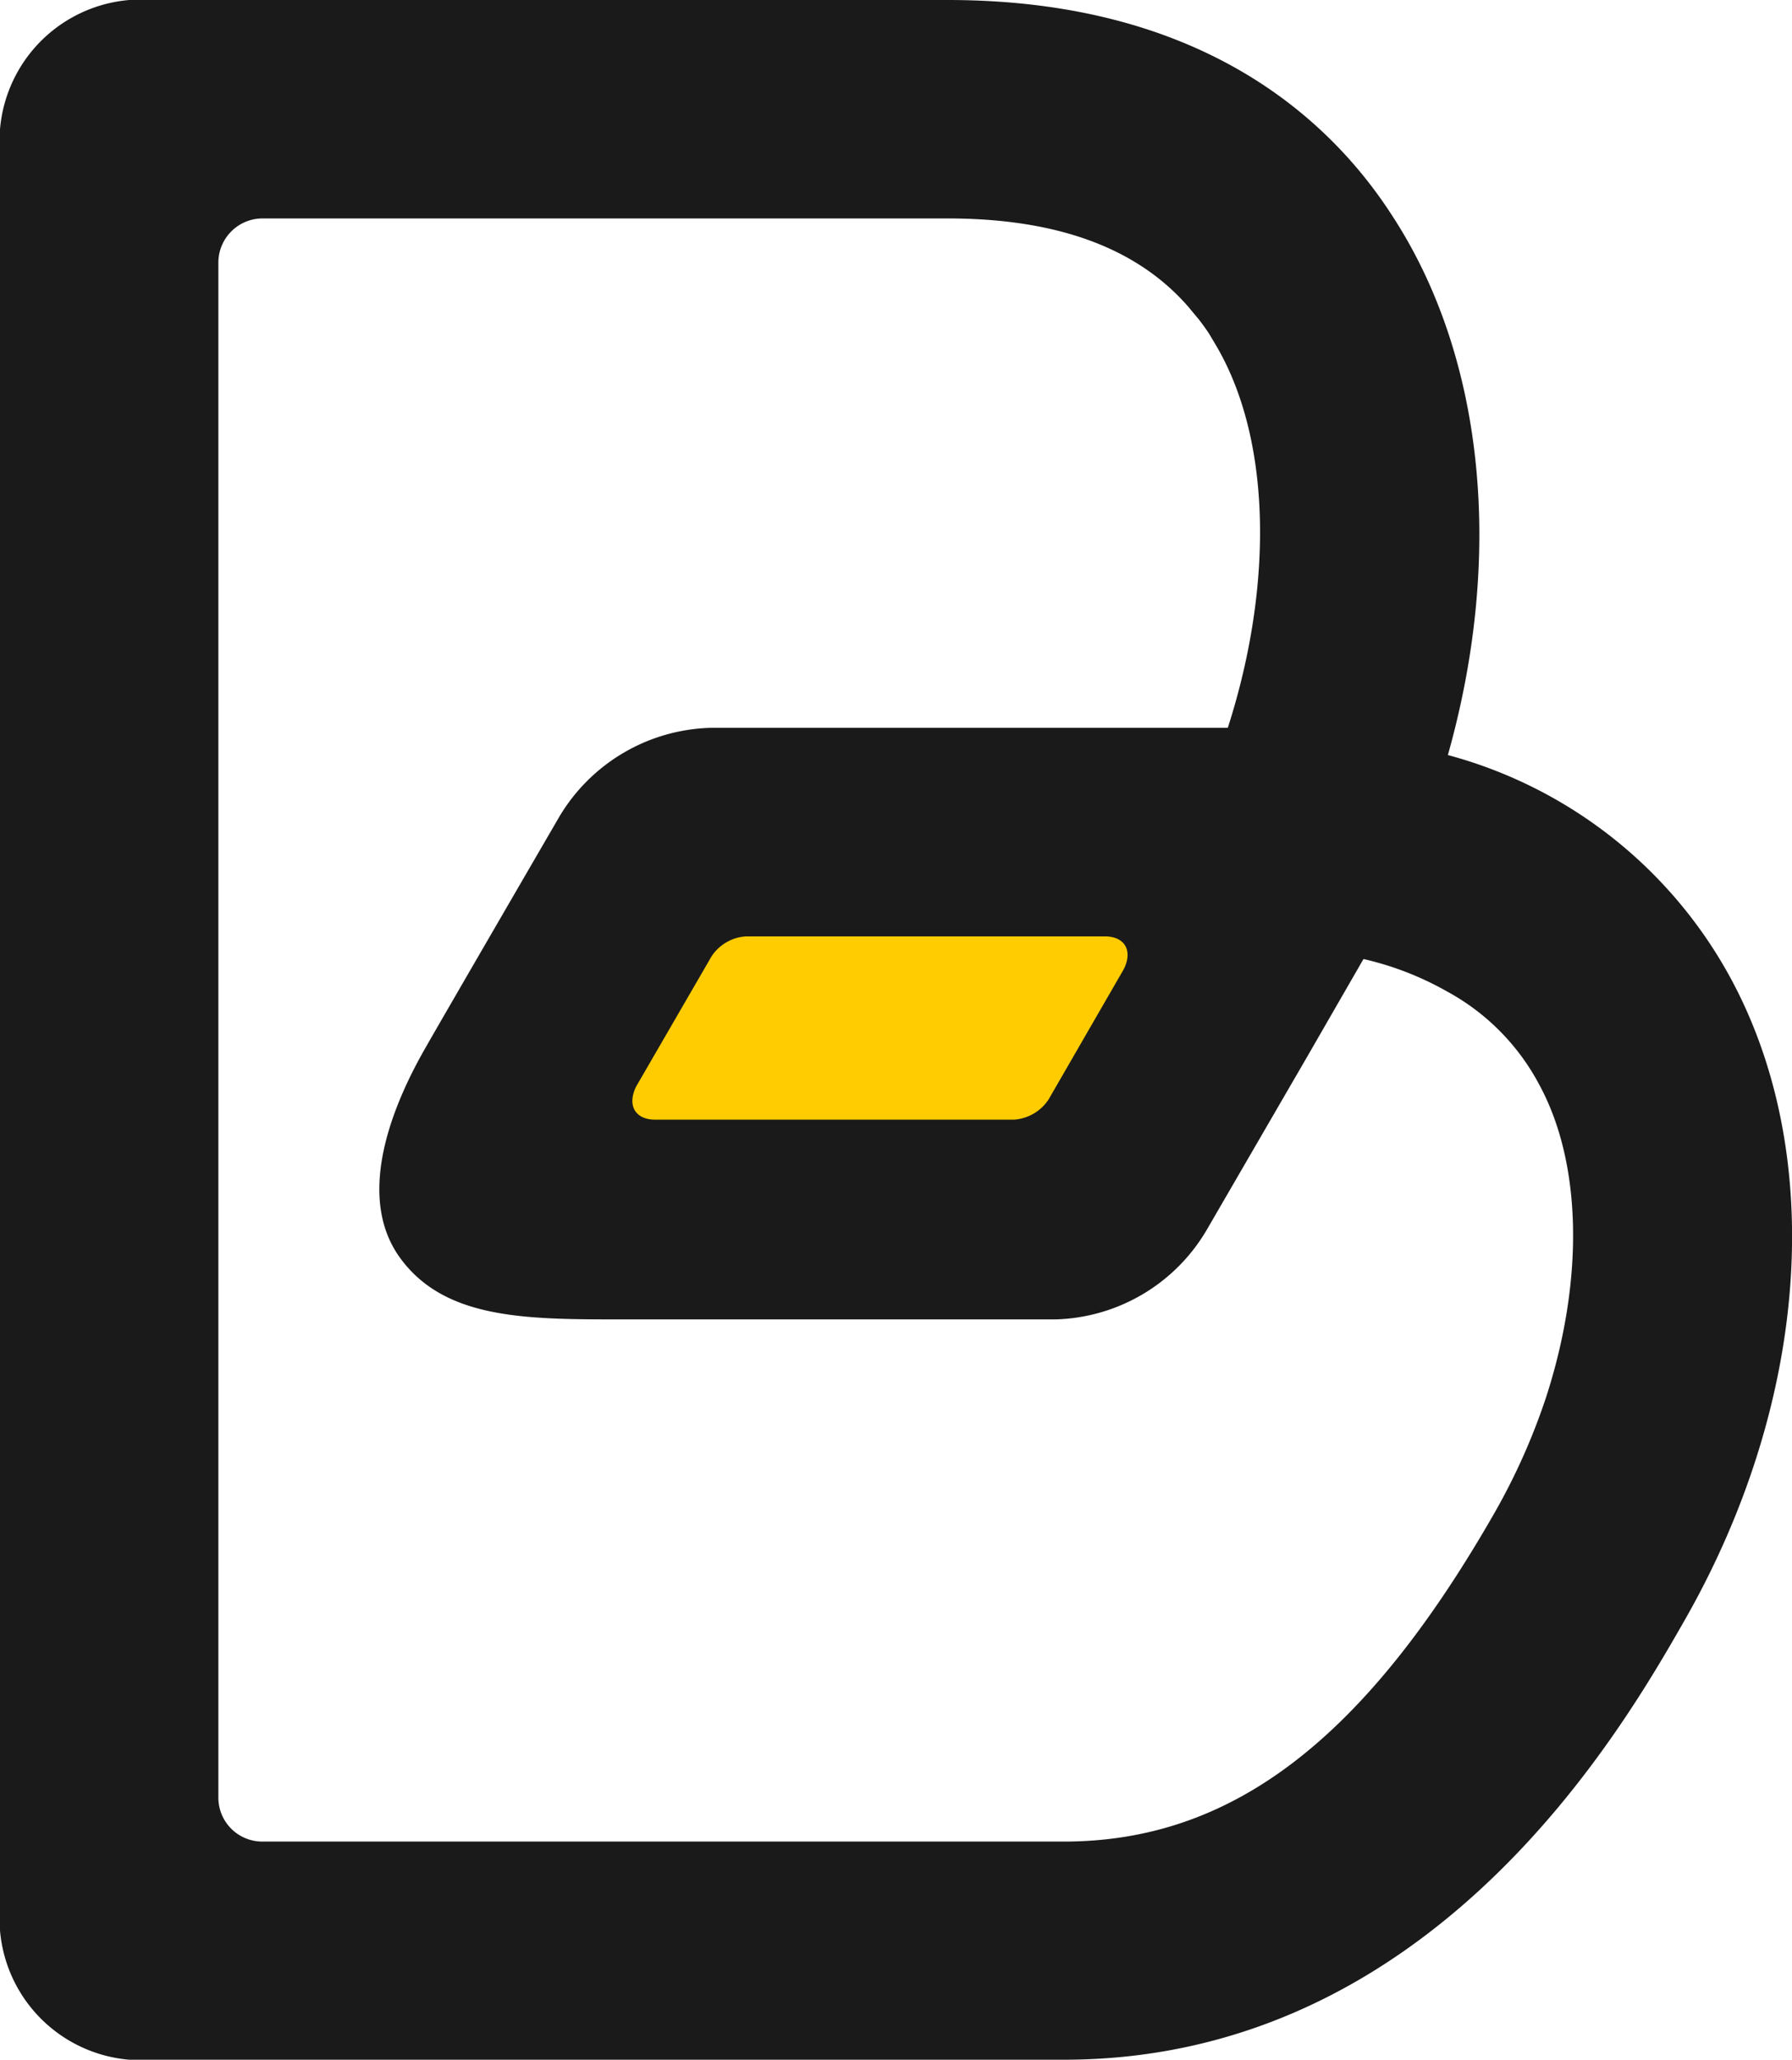
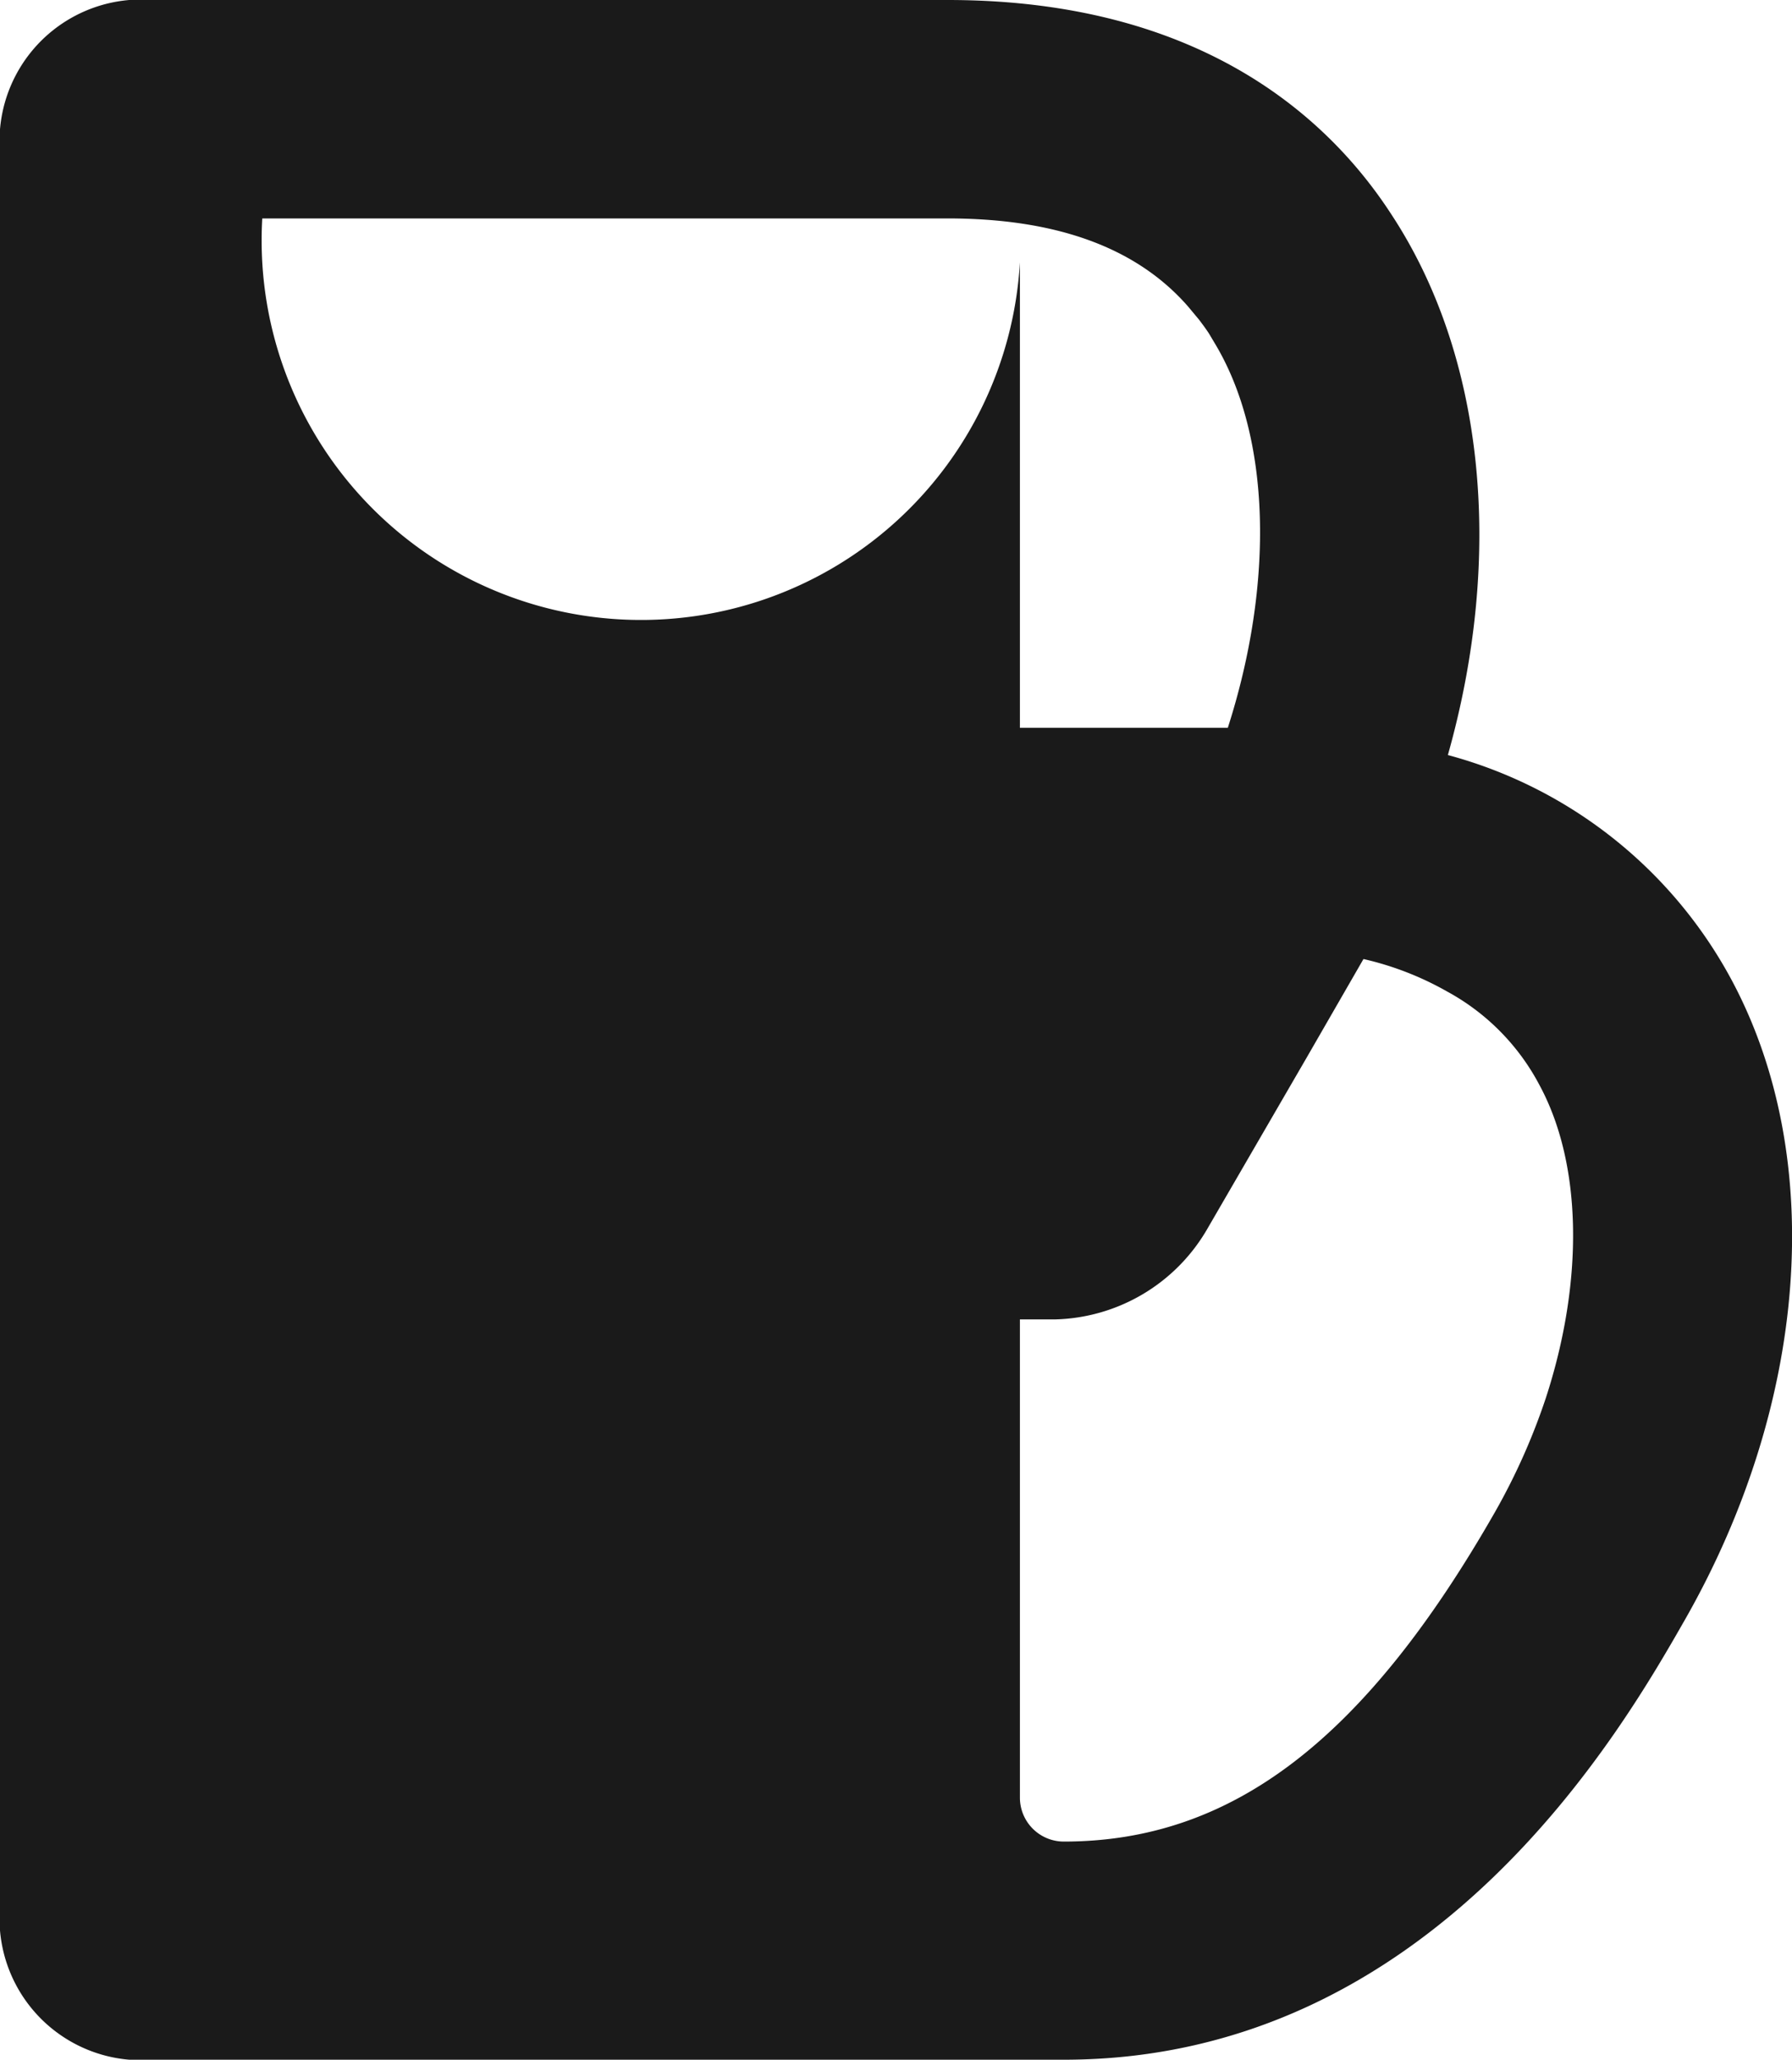
<svg xmlns="http://www.w3.org/2000/svg" viewBox="0 0 63.27 72.7">
  <g id="レイヤー_2" data-name="レイヤー 2">
    <g id="レイヤー_1-2" data-name="レイヤー 1">
-       <path d="M61.17,34.65a16.11,16.11,0,0,0-10.05-8c2-7.09,1.28-14.11-2-19.09C46.88,4.11,42.33,0,33.46,0H5.4A5,5,0,0,0,0,5.4V67.3a5,5,0,0,0,5.4,5.4H37.56C50.63,72.7,57.3,61,59.49,57.17,63.84,49.54,64.49,40.91,61.17,34.65ZM54.58,49.34a22.54,22.54,0,0,1-1.78,4C48.2,61.4,43.5,65,37.56,65H9.26a1.55,1.55,0,0,1-1.55-1.55V9.26A1.56,1.56,0,0,1,9.26,7.71h24.2c3.79,0,6.64,1,8.48,3.1l.4.48c.12.16.24.32.35.49l.19.32c2,3.3,2.11,8.49.47,13.59H25.08a6.42,6.42,0,0,0-5.34,3.15S15.58,36,15.07,36.9c-1.45,2.5-2.38,5.41-1,7.42,1.61,2.31,4.61,2.25,8.19,2.25h15a6.39,6.39,0,0,0,5.34-3.15l3.54-6.1,2-3.47A10.87,10.87,0,0,1,51.1,35a8,8,0,0,1,3.26,3.31C55.88,41.13,55.91,45.26,54.58,49.34Z" style="fill:#1a1a1a" />
-       <path d="M25.12,33.76a1.57,1.57,0,0,1,1.23-.71H39c.74,0,1,.53.67,1.17l-2.65,4.59a1.59,1.59,0,0,1-1.23.71H23.14c-.73,0-1-.52-.68-1.17Z" style="fill:#ffcc01" />
+       <path d="M61.17,34.65a16.11,16.11,0,0,0-10.05-8c2-7.09,1.28-14.11-2-19.09C46.88,4.11,42.33,0,33.46,0H5.4A5,5,0,0,0,0,5.4V67.3a5,5,0,0,0,5.4,5.4H37.56C50.63,72.7,57.3,61,59.49,57.17,63.84,49.54,64.49,40.91,61.17,34.65ZM54.58,49.34a22.54,22.54,0,0,1-1.78,4C48.2,61.4,43.5,65,37.56,65a1.55,1.55,0,0,1-1.55-1.55V9.26A1.56,1.56,0,0,1,9.26,7.71h24.2c3.79,0,6.64,1,8.48,3.1l.4.48c.12.16.24.32.35.49l.19.32c2,3.3,2.11,8.49.47,13.59H25.08a6.42,6.42,0,0,0-5.34,3.15S15.58,36,15.07,36.9c-1.45,2.5-2.38,5.41-1,7.42,1.61,2.31,4.61,2.25,8.19,2.25h15a6.39,6.39,0,0,0,5.34-3.15l3.54-6.1,2-3.47A10.87,10.87,0,0,1,51.1,35a8,8,0,0,1,3.26,3.31C55.88,41.13,55.91,45.26,54.58,49.34Z" style="fill:#1a1a1a" />
    </g>
  </g>
</svg>